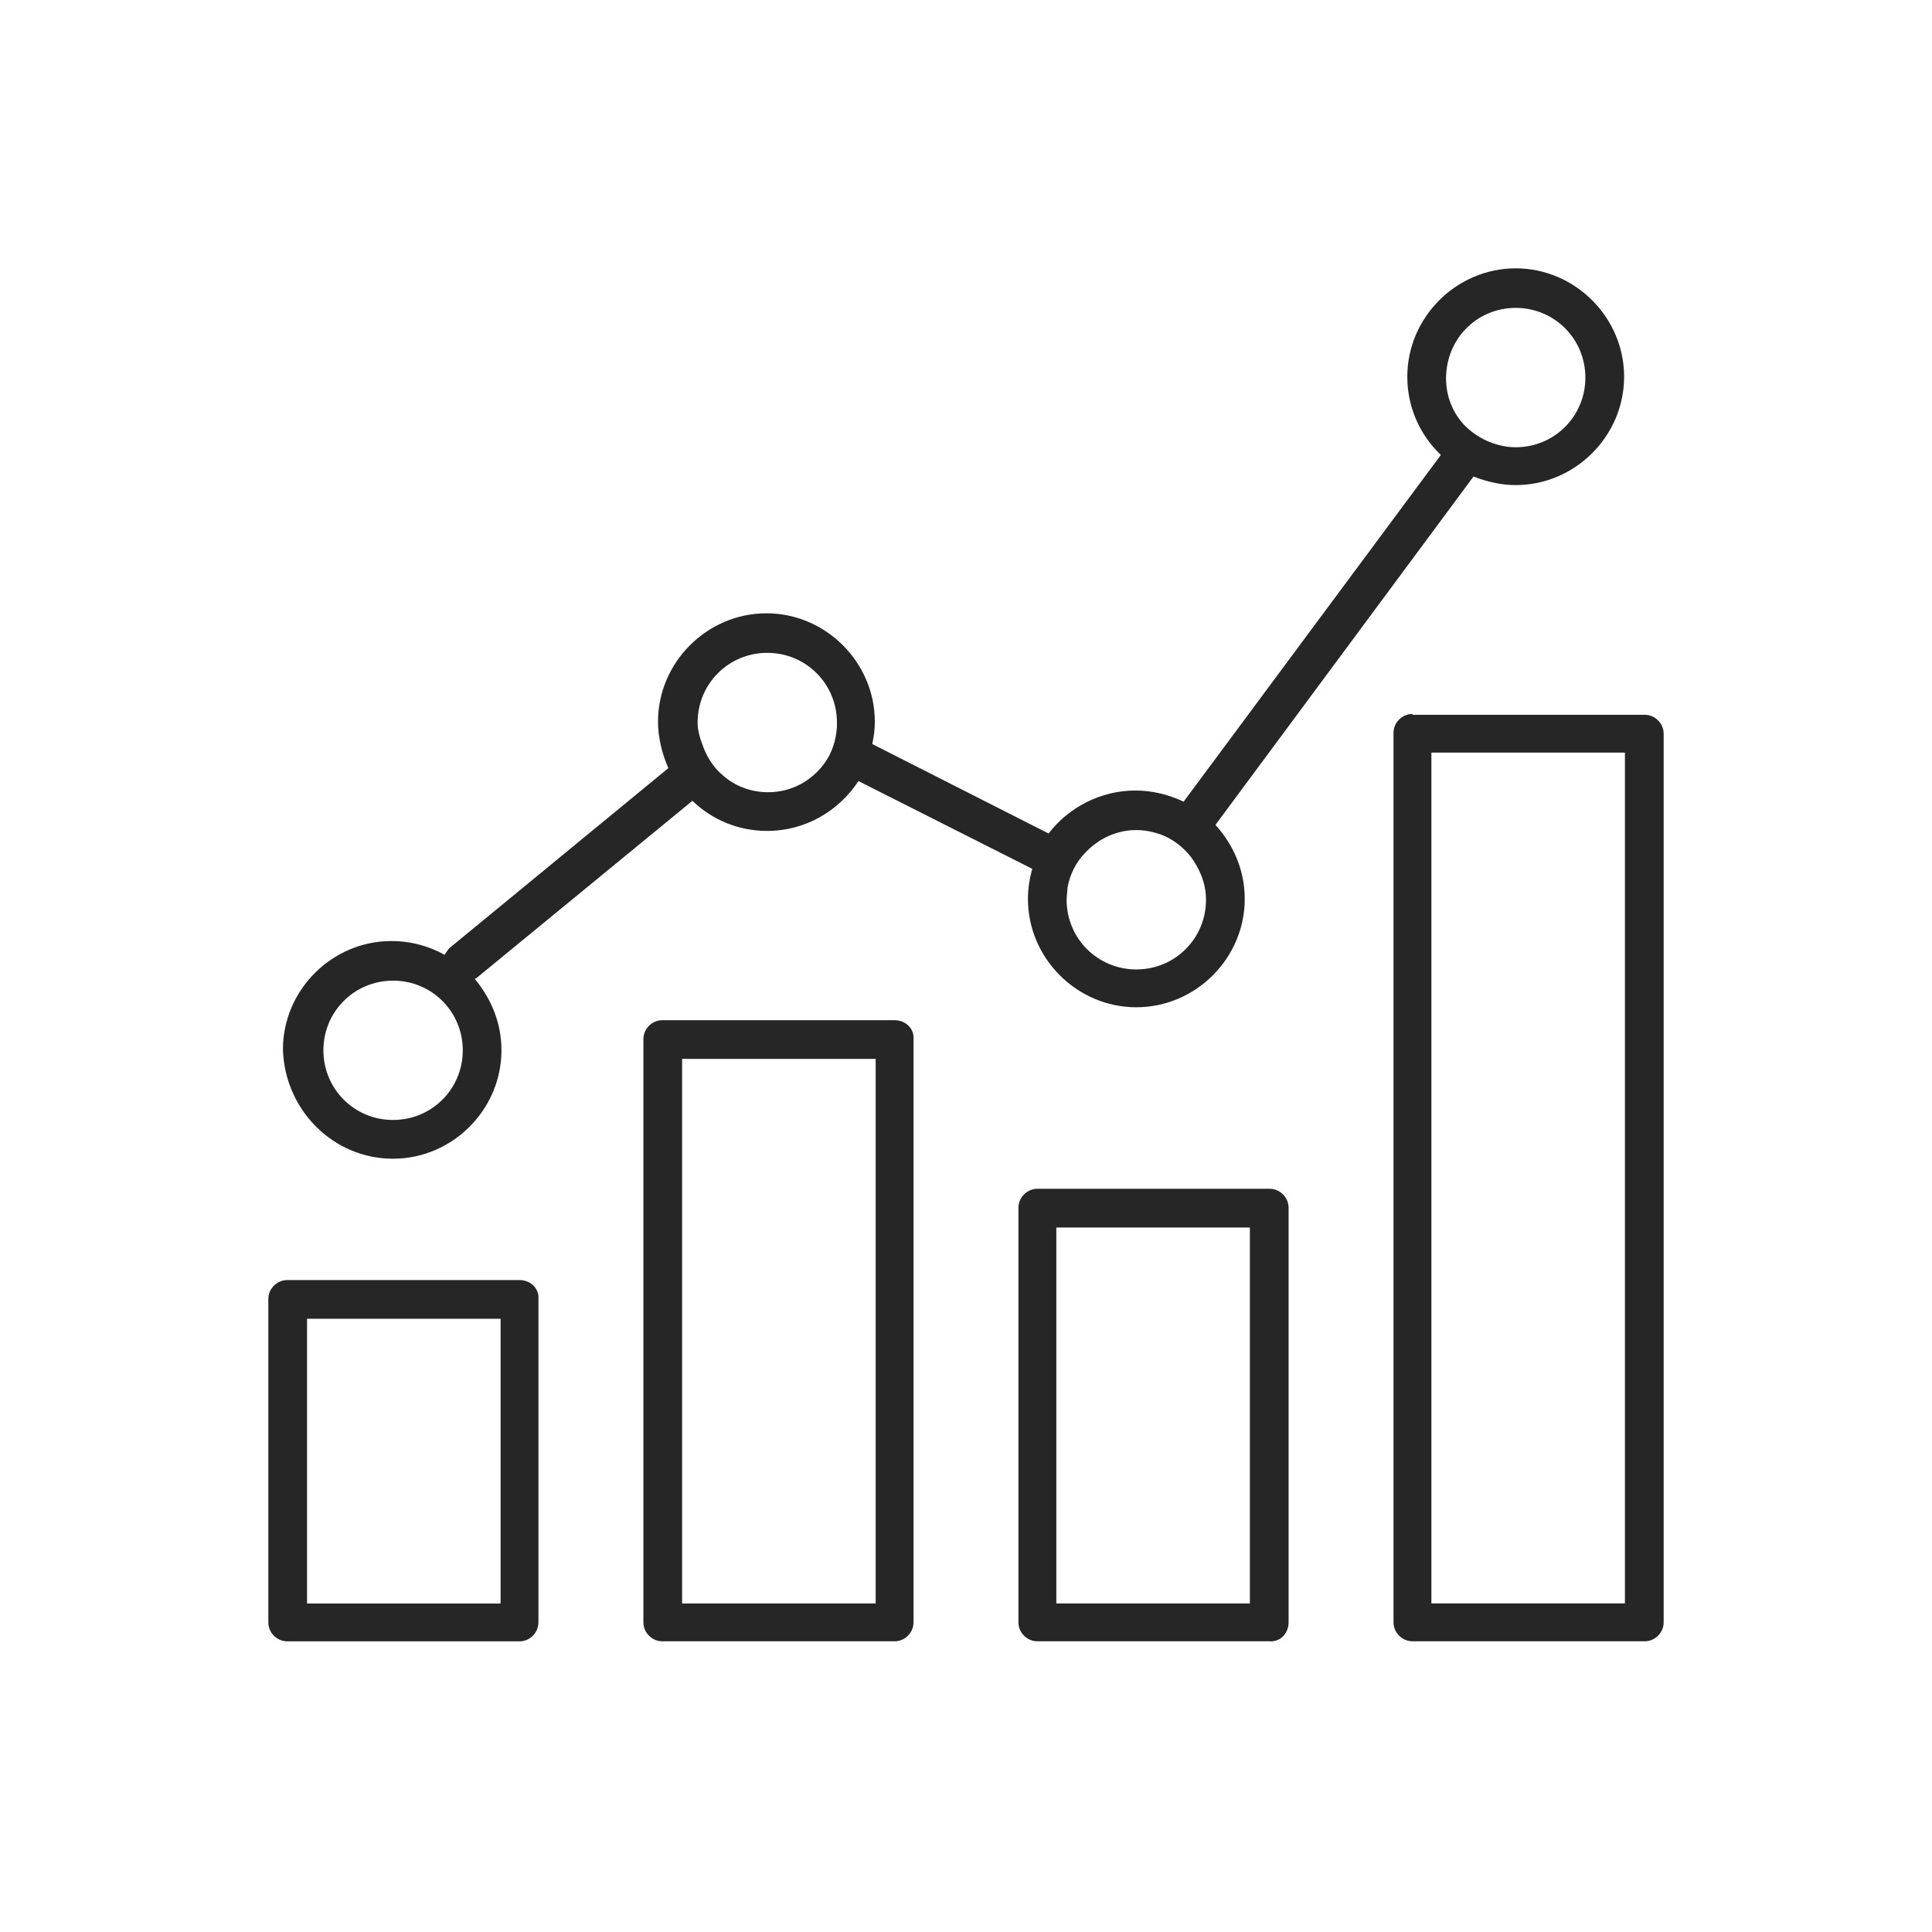
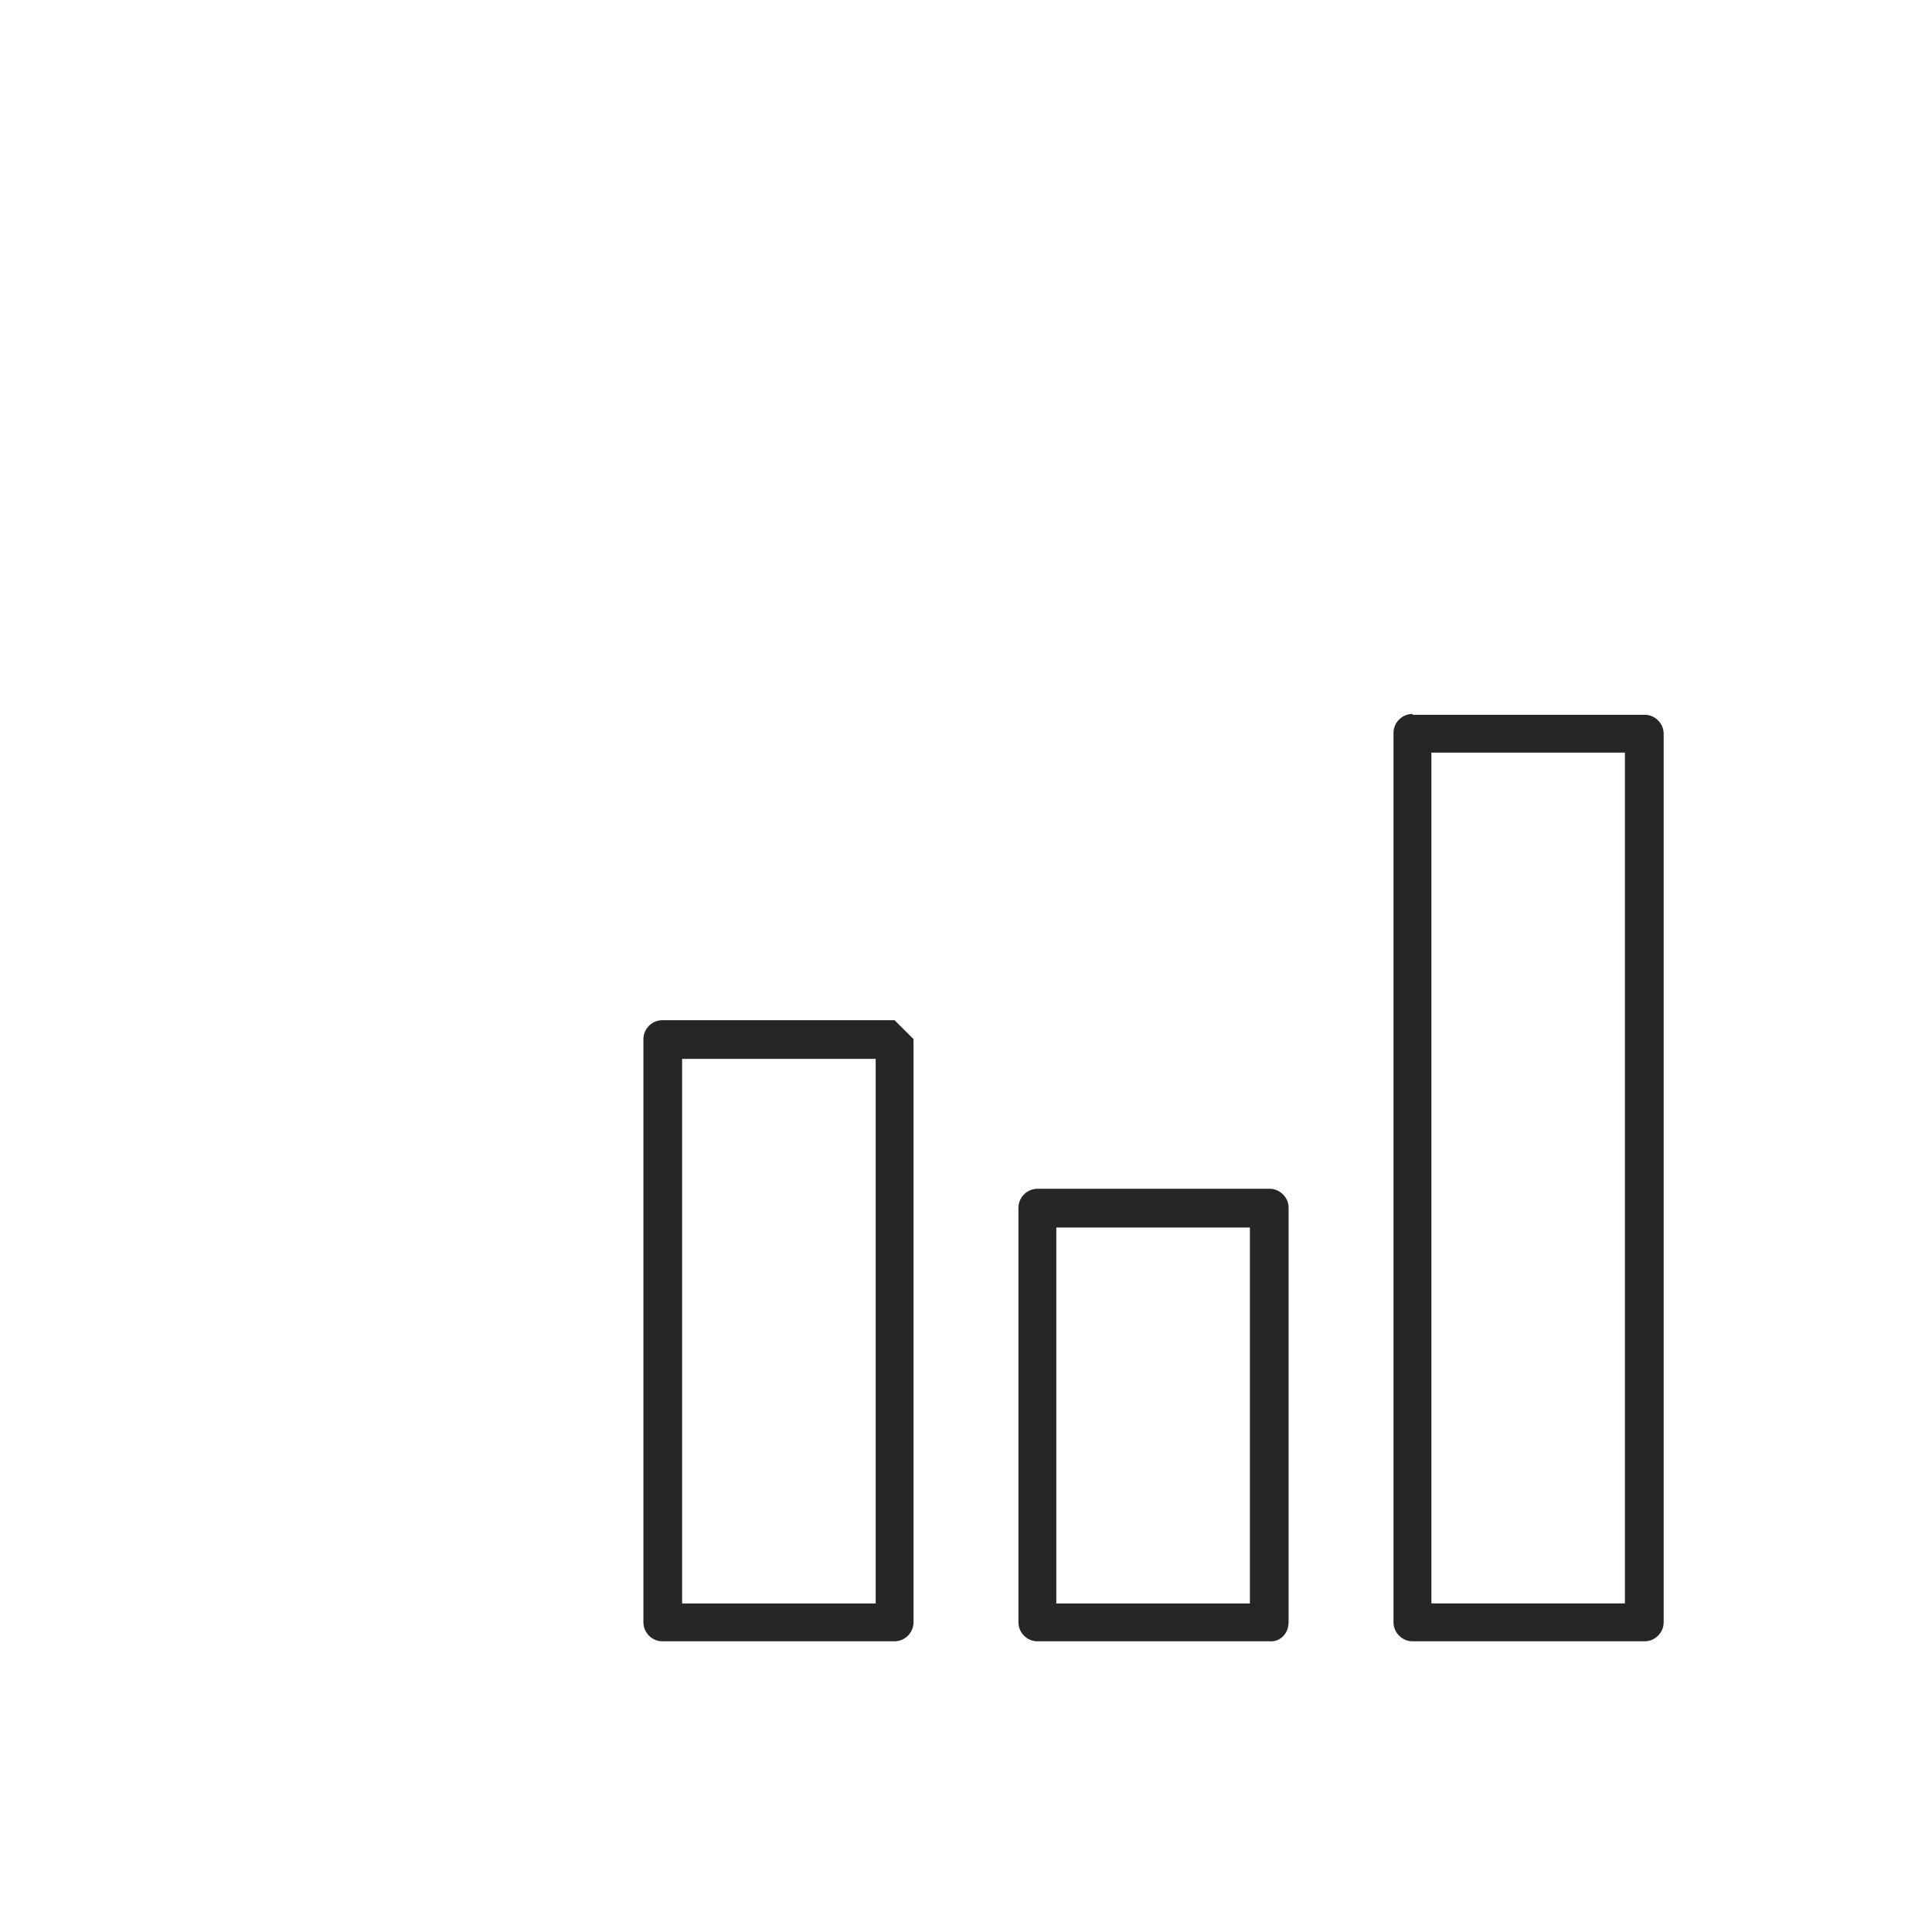
<svg xmlns="http://www.w3.org/2000/svg" width="36" height="36" viewBox="0 0 36 36" fill="none">
-   <path d="M7.324 21.591C8.43 21.591 9.344 20.677 9.344 19.571C9.344 19.058 9.152 18.609 8.847 18.24C8.863 18.24 8.863 18.224 8.879 18.224L12.902 14.922C13.271 15.275 13.752 15.483 14.297 15.483C15.002 15.483 15.628 15.115 15.996 14.554L19.234 16.189C19.186 16.365 19.154 16.557 19.154 16.75C19.154 17.856 20.068 18.769 21.174 18.769C22.28 18.769 23.194 17.856 23.194 16.75C23.194 16.221 22.985 15.74 22.648 15.371L27.457 8.879C27.698 8.975 27.97 9.039 28.243 9.039C29.349 9.039 30.263 8.126 30.263 7.02C30.263 5.914 29.349 5 28.243 5C27.137 5 26.223 5.914 26.223 7.02C26.223 7.597 26.464 8.11 26.848 8.478L22.055 14.938C21.783 14.81 21.478 14.73 21.158 14.73C20.501 14.73 19.907 15.051 19.539 15.531L16.253 13.864C16.285 13.72 16.301 13.592 16.301 13.448C16.301 12.342 15.387 11.428 14.281 11.428C13.175 11.428 12.261 12.342 12.261 13.448C12.261 13.752 12.341 14.057 12.454 14.313L8.398 17.647C8.35 17.679 8.318 17.744 8.286 17.792C7.997 17.631 7.661 17.535 7.292 17.535C6.186 17.535 5.272 18.449 5.272 19.555C5.305 20.677 6.202 21.591 7.324 21.591ZM28.243 5.737C28.964 5.737 29.541 6.314 29.541 7.036C29.541 7.757 28.964 8.334 28.243 8.334C28.131 8.334 28.018 8.318 27.906 8.286C27.666 8.222 27.457 8.094 27.281 7.917C27.073 7.693 26.945 7.388 26.945 7.052C26.945 6.314 27.521 5.737 28.243 5.737ZM20.228 15.884C20.468 15.628 20.805 15.467 21.174 15.467C21.334 15.467 21.478 15.499 21.623 15.547C21.847 15.628 22.055 15.788 22.2 15.98C22.36 16.205 22.472 16.461 22.472 16.766C22.472 17.487 21.895 18.064 21.174 18.064C20.453 18.064 19.875 17.487 19.875 16.766C19.875 16.686 19.891 16.605 19.891 16.541C19.939 16.285 20.052 16.06 20.228 15.884ZM12.999 13.464C12.999 12.742 13.576 12.165 14.297 12.165C15.018 12.165 15.595 12.742 15.595 13.464V13.544C15.579 13.8 15.499 14.041 15.355 14.233C15.115 14.554 14.746 14.762 14.313 14.762C13.993 14.762 13.704 14.65 13.48 14.457C13.287 14.297 13.159 14.089 13.079 13.848C13.031 13.72 12.999 13.592 12.999 13.464ZM7.324 18.273C8.046 18.273 8.623 18.85 8.623 19.571C8.623 20.292 8.046 20.869 7.324 20.869C6.603 20.869 6.026 20.292 6.026 19.571C6.026 18.85 6.603 18.273 7.324 18.273Z" fill="#262626" />
-   <path d="M9.681 23.852H5.353C5.16 23.852 5 24.012 5 24.204V30.231C5 30.424 5.16 30.584 5.353 30.584H9.681C9.873 30.584 10.033 30.424 10.033 30.231V24.204C10.049 24.012 9.889 23.852 9.681 23.852ZM9.328 29.879H5.721V24.573H9.328V29.879Z" fill="#262626" />
  <path d="M24.011 30.23V22.504C24.011 22.312 23.851 22.151 23.658 22.151H19.33C19.138 22.151 18.977 22.312 18.977 22.504V30.23C18.977 30.423 19.138 30.583 19.33 30.583H23.658C23.851 30.599 24.011 30.439 24.011 30.23ZM23.29 29.878H19.683V22.873H23.29V29.878Z" fill="#262626" />
-   <path d="M16.669 19.01H12.341C12.149 19.01 11.989 19.17 11.989 19.362V30.23C11.989 30.423 12.149 30.583 12.341 30.583H16.669C16.862 30.583 17.022 30.423 17.022 30.23V19.362C17.038 19.17 16.878 19.01 16.669 19.01ZM16.317 29.878H12.71V19.731H16.317V29.878Z" fill="#262626" />
+   <path d="M16.669 19.01H12.341C12.149 19.01 11.989 19.17 11.989 19.362V30.23C11.989 30.423 12.149 30.583 12.341 30.583H16.669C16.862 30.583 17.022 30.423 17.022 30.23V19.362ZM16.317 29.878H12.71V19.731H16.317V29.878Z" fill="#262626" />
  <path d="M26.319 13.303C26.127 13.303 25.966 13.463 25.966 13.655V30.23C25.966 30.422 26.127 30.583 26.319 30.583H30.647C30.839 30.583 31 30.422 31 30.23V13.671C31 13.479 30.839 13.319 30.647 13.319H26.319V13.303ZM30.278 29.877H26.672V14.024H30.278V29.877Z" fill="#262626" />
</svg>